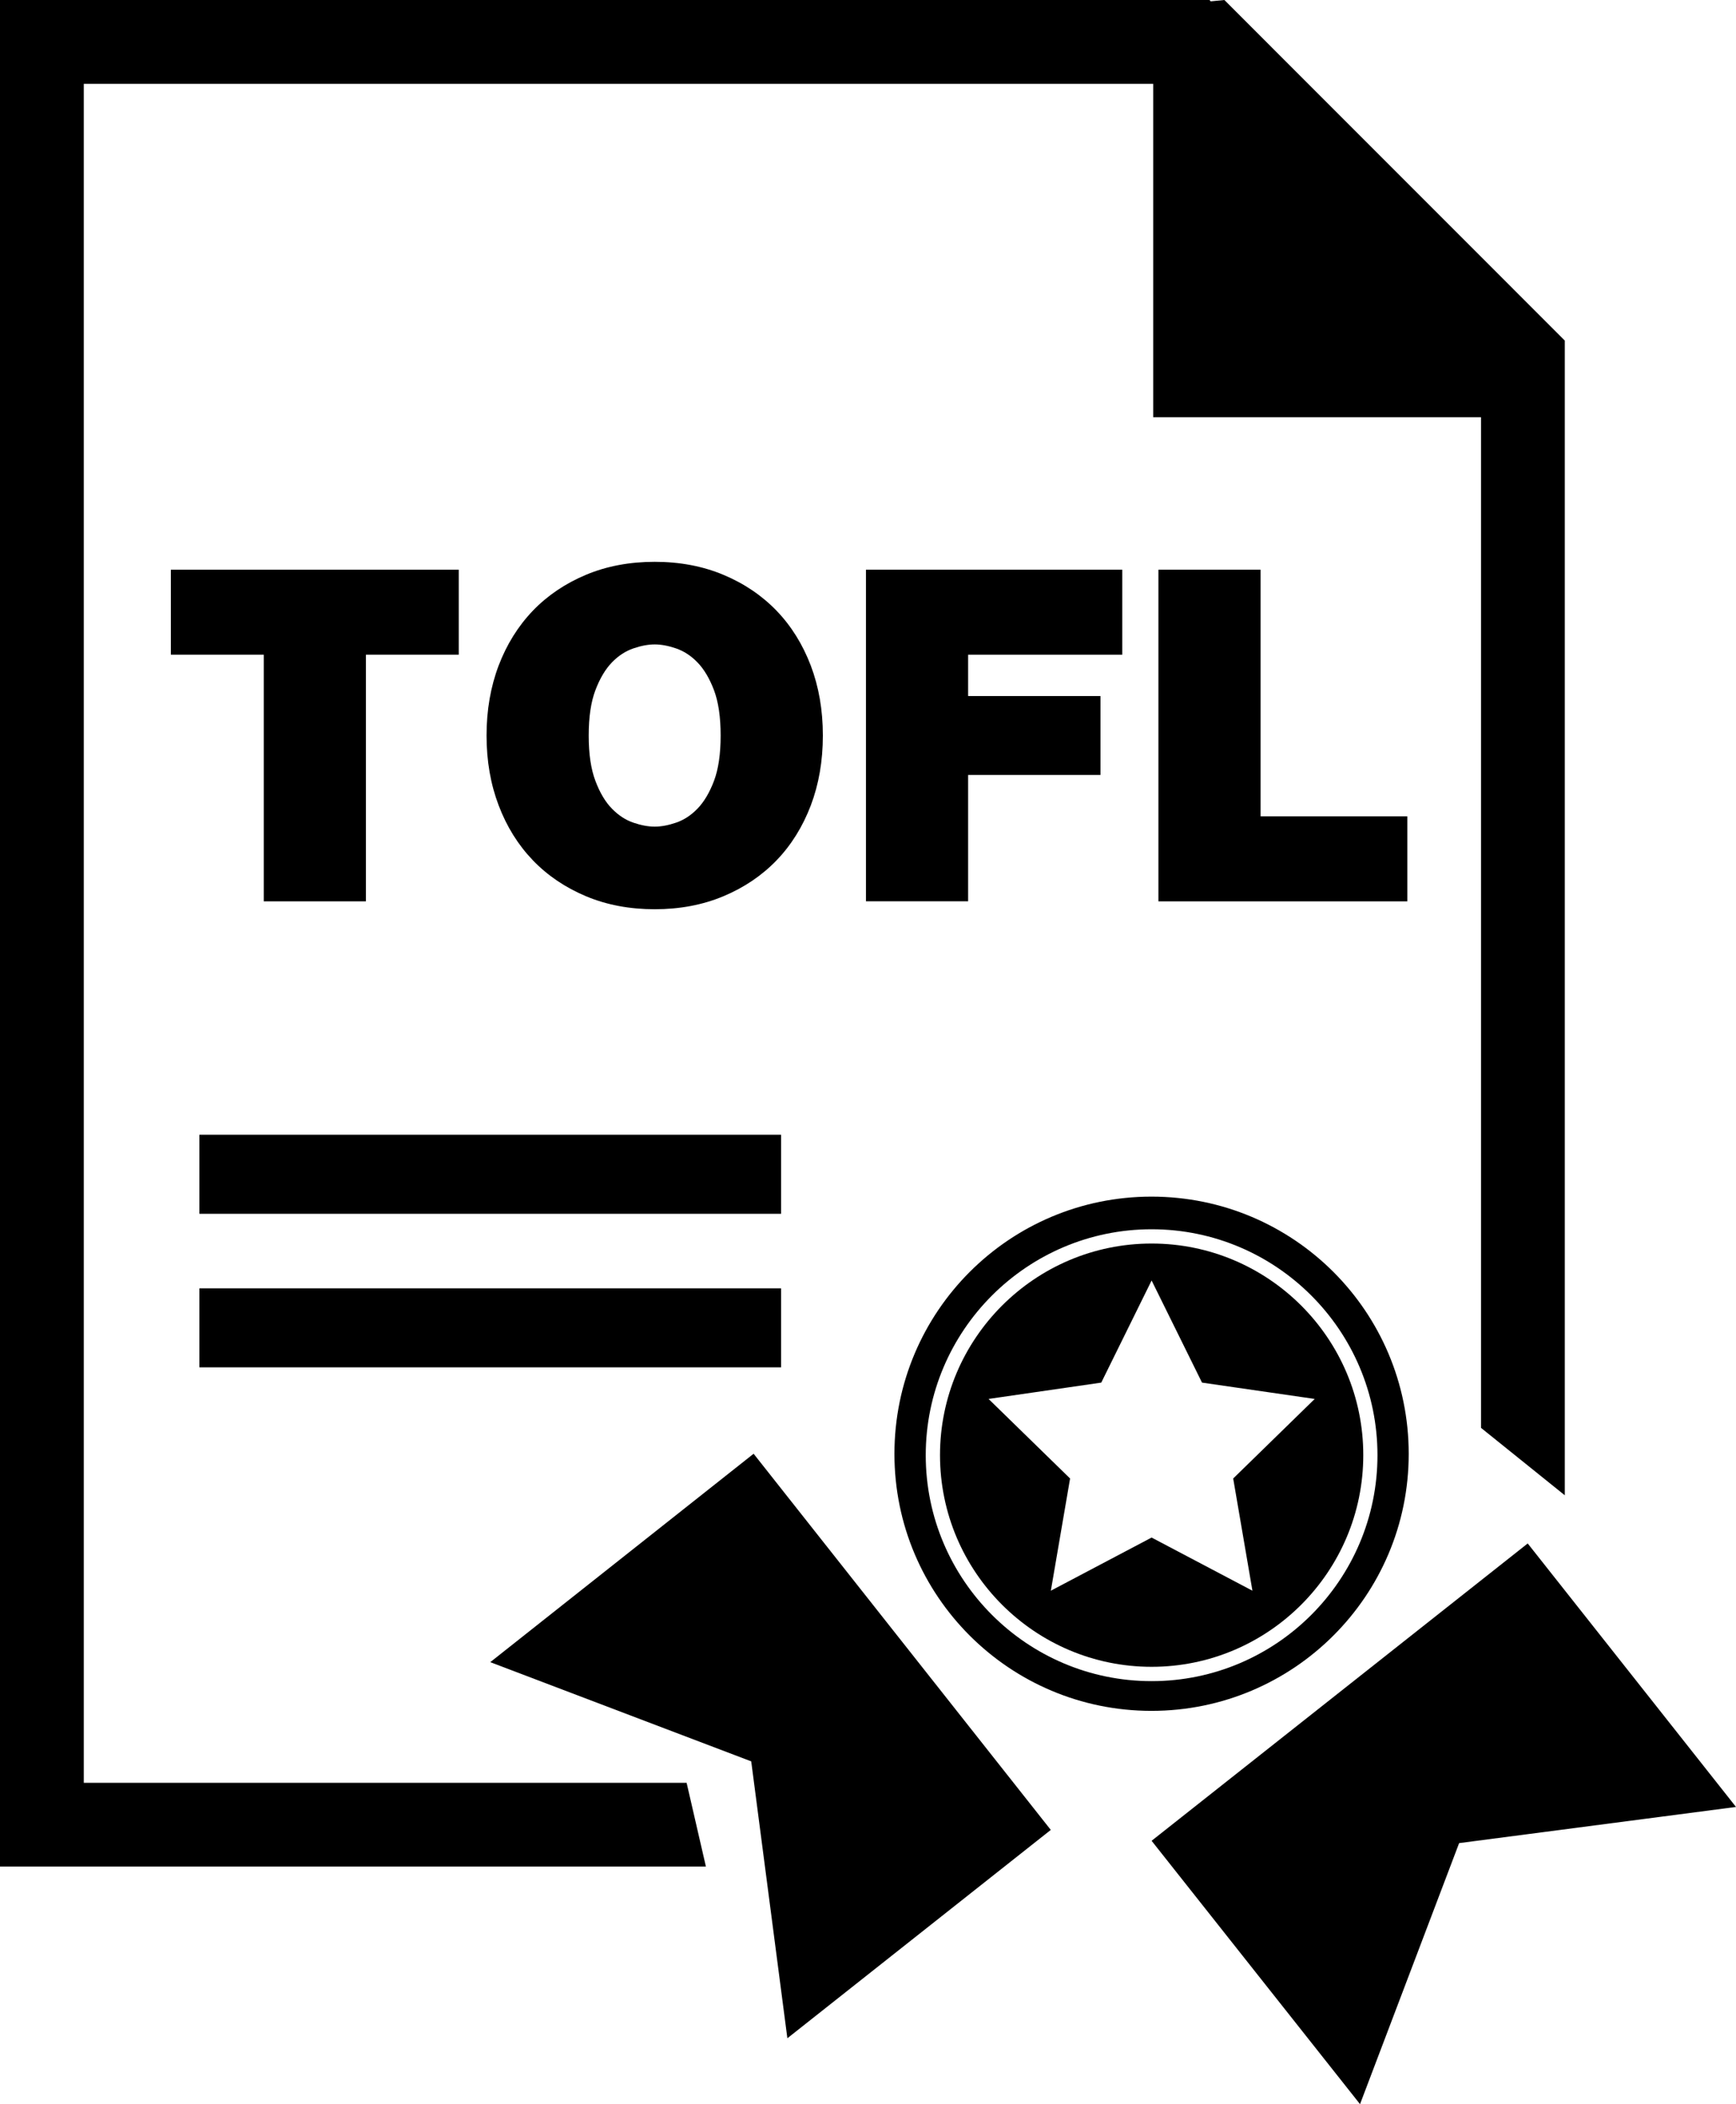
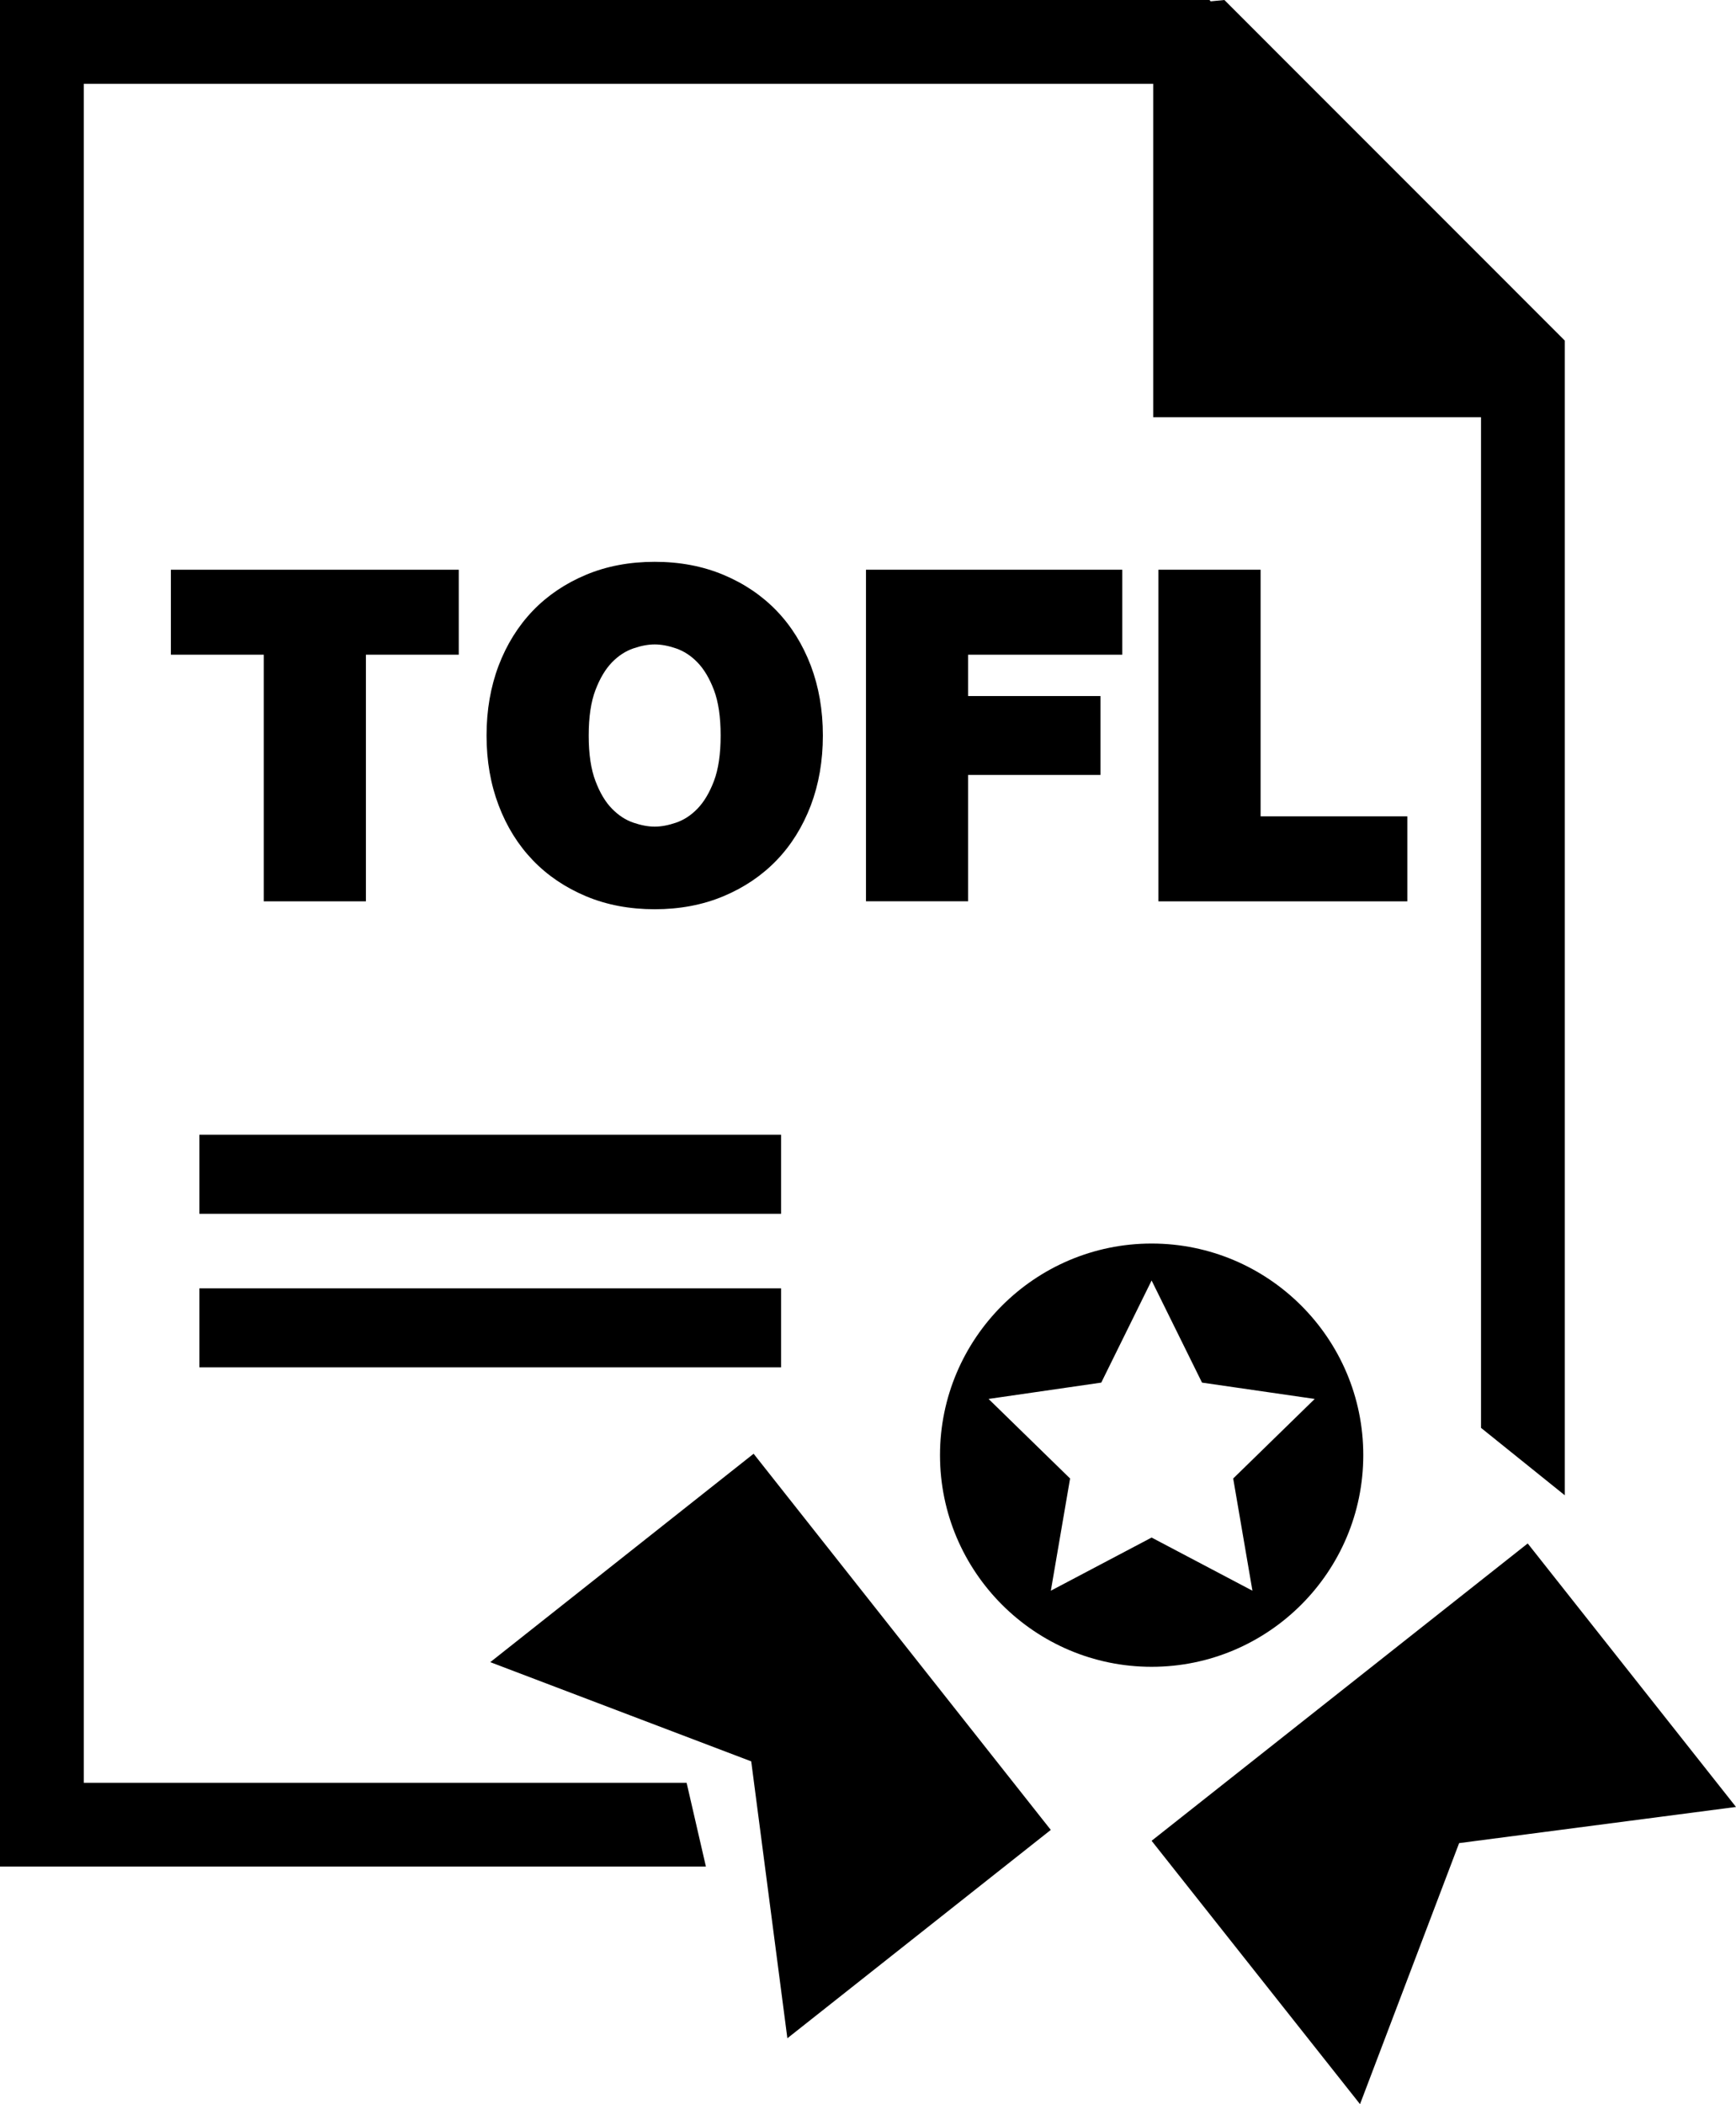
<svg xmlns="http://www.w3.org/2000/svg" version="1.1" id="Layer_1" x="0px" y="0px" width="26.171px" height="31.711px" viewBox="0 0 26.171 31.711" style="enable-background:new 0 0 26.171 31.711;" xml:space="preserve">
  <g>
    <polygon points="23.031,23.261 17.361,27.742 20.503,31.711 21.997,27.777 26.171,27.232  " />
    <polygon points="7.391,25.05 11.325,26.545 11.87,30.718 15.841,27.578 11.361,21.909  " />
    <path d="M17.361,18.741c-1.758,0-3.19,1.431-3.19,3.189c0,1.76,1.432,3.19,3.19,3.19c1.759,0,3.191-1.431,3.191-3.19   C20.553,20.172,19.121,18.741,17.361,18.741z M18.881,23.973l-1.52-0.801l-1.519,0.801l0.29-1.691l-1.229-1.199l1.699-0.246   l0.759-1.539l0.76,1.539l1.699,0.246l-1.229,1.199L18.881,23.973z" />
-     <path d="M21.237,21.911c0-2.144-1.736-3.877-3.878-3.877c-2.139,0-3.875,1.733-3.875,3.877c0,2.14,1.736,3.873,3.875,3.873   C19.5,25.784,21.237,24.051,21.237,21.911z M17.361,25.336c-1.877,0-3.405-1.527-3.405-3.405s1.528-3.405,3.405-3.405   c1.879,0,3.405,1.527,3.405,3.405S19.24,25.336,17.361,25.336z" />
  </g>
  <polygon points="18.458,0 18.252,0.02 18.234,0 0,0 0,28.131 10.642,28.131 10.351,26.868 1.263,26.868 1.263,1.263 17.385,1.263   17.385,6.288 22.327,6.288 22.327,21.519 23.59,22.535 23.59,7.569 23.59,5.355 23.59,5.133 " />
  <g>
    <path d="M3.976,9.867h-1.4V8.586h4.34v1.281h-1.4v3.717h-1.54V9.867z" />
    <path d="M7.335,11.085c0-0.383,0.061-0.733,0.182-1.054C7.639,9.712,7.81,9.437,8.032,9.205c0.221-0.23,0.489-0.411,0.801-0.542   S9.492,8.467,9.87,8.467s0.723,0.065,1.036,0.196c0.313,0.131,0.58,0.312,0.802,0.542c0.222,0.231,0.393,0.507,0.515,0.826   c0.121,0.32,0.182,0.671,0.182,1.054s-0.061,0.734-0.182,1.054c-0.122,0.319-0.293,0.595-0.515,0.826   c-0.222,0.23-0.489,0.411-0.802,0.542c-0.313,0.131-0.658,0.196-1.036,0.196s-0.724-0.065-1.036-0.196s-0.58-0.312-0.801-0.542   c-0.222-0.231-0.394-0.507-0.515-0.826C7.396,11.819,7.335,11.468,7.335,11.085z M8.875,11.085c0,0.28,0.034,0.509,0.102,0.686   c0.067,0.178,0.15,0.316,0.249,0.417s0.205,0.17,0.322,0.21s0.224,0.06,0.322,0.06c0.098,0,0.205-0.02,0.322-0.06   s0.224-0.109,0.322-0.21c0.098-0.101,0.181-0.239,0.249-0.417c0.067-0.177,0.101-0.405,0.101-0.686s-0.034-0.509-0.101-0.686   c-0.068-0.178-0.151-0.316-0.249-0.417c-0.098-0.101-0.206-0.17-0.322-0.21s-0.224-0.06-0.322-0.06c-0.098,0-0.206,0.02-0.322,0.06   s-0.224,0.109-0.322,0.21s-0.181,0.239-0.249,0.417C8.909,10.576,8.875,10.805,8.875,11.085z" />
    <path d="M13.055,8.586h3.864v1.281h-2.324v0.623h1.995v1.189h-1.995v1.904h-1.54V8.586z" />
    <path d="M17.464,8.586h1.54v3.717h2.212v1.281h-3.752V8.586z" />
  </g>
  <rect x="3.006" y="17.101" width="8.769" height="1.192" />
  <rect x="3.006" y="19.416" width="8.769" height="1.191" />
  <g>
</g>
  <g>
</g>
  <g>
</g>
  <g>
</g>
  <g>
</g>
  <g>
</g>
  <g>
</g>
  <g>
</g>
  <g>
</g>
  <g>
</g>
  <g>
</g>
  <g>
</g>
  <g>
</g>
  <g>
</g>
  <g>
</g>
</svg>